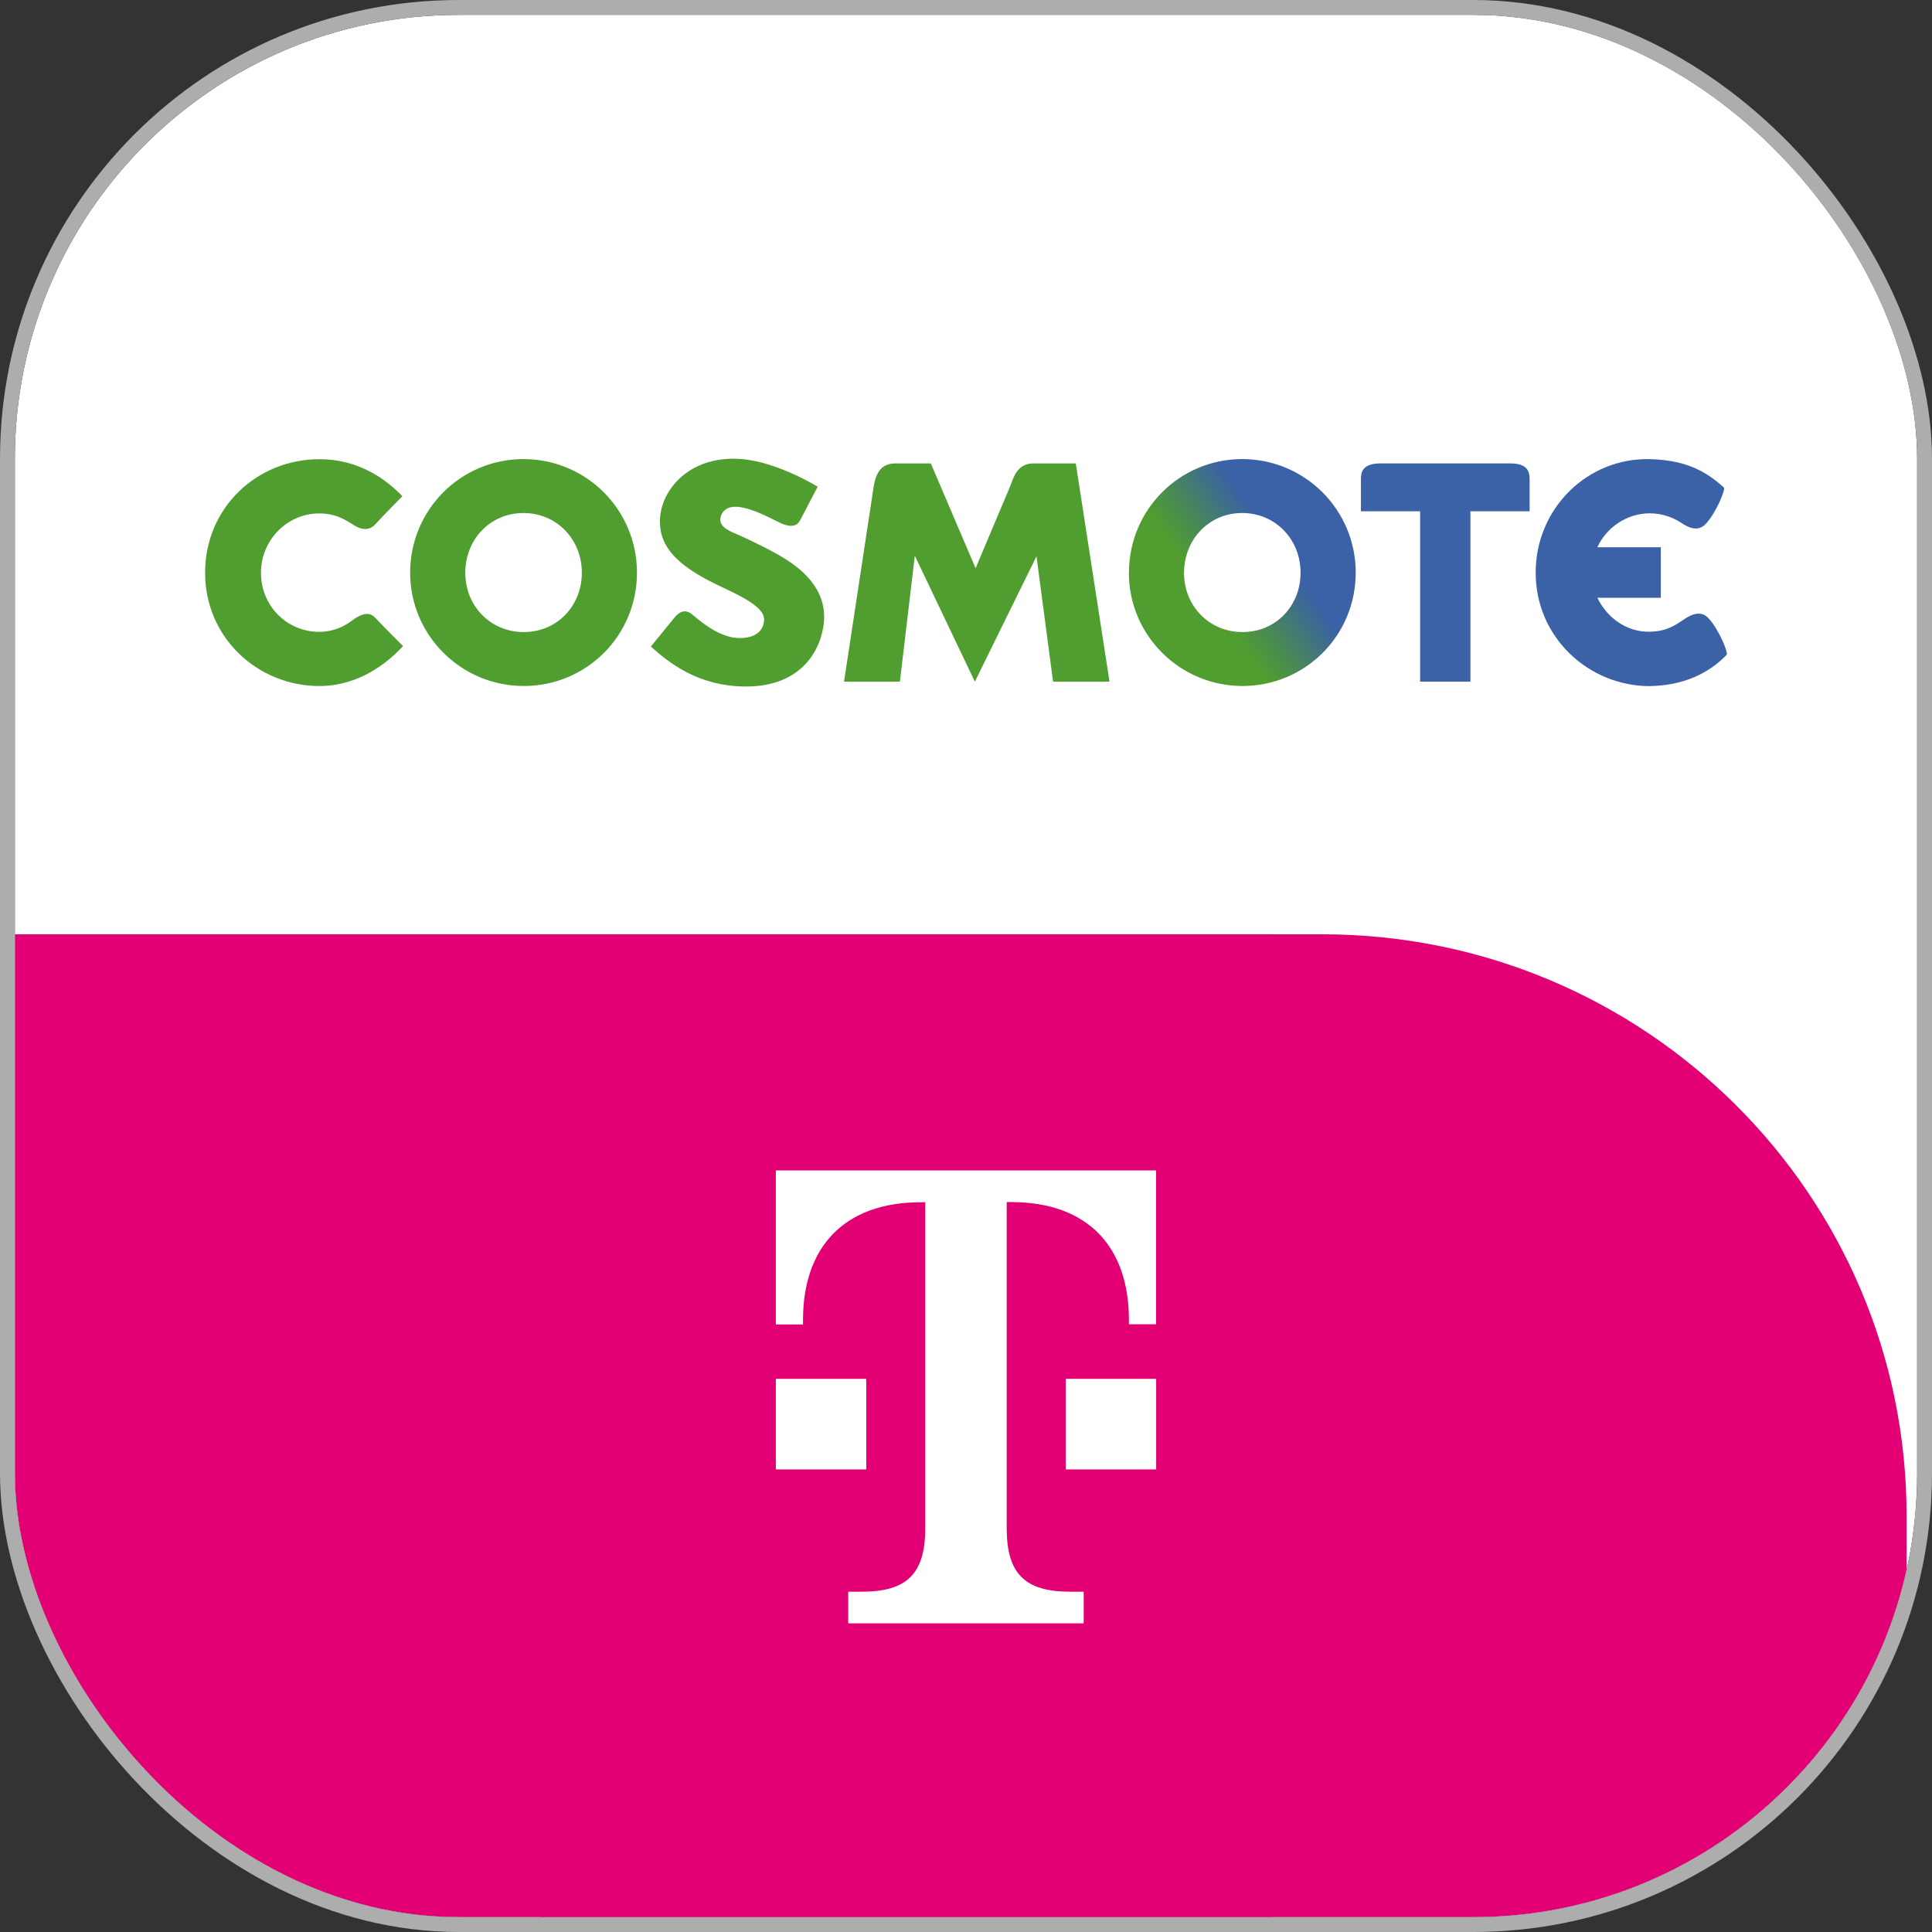
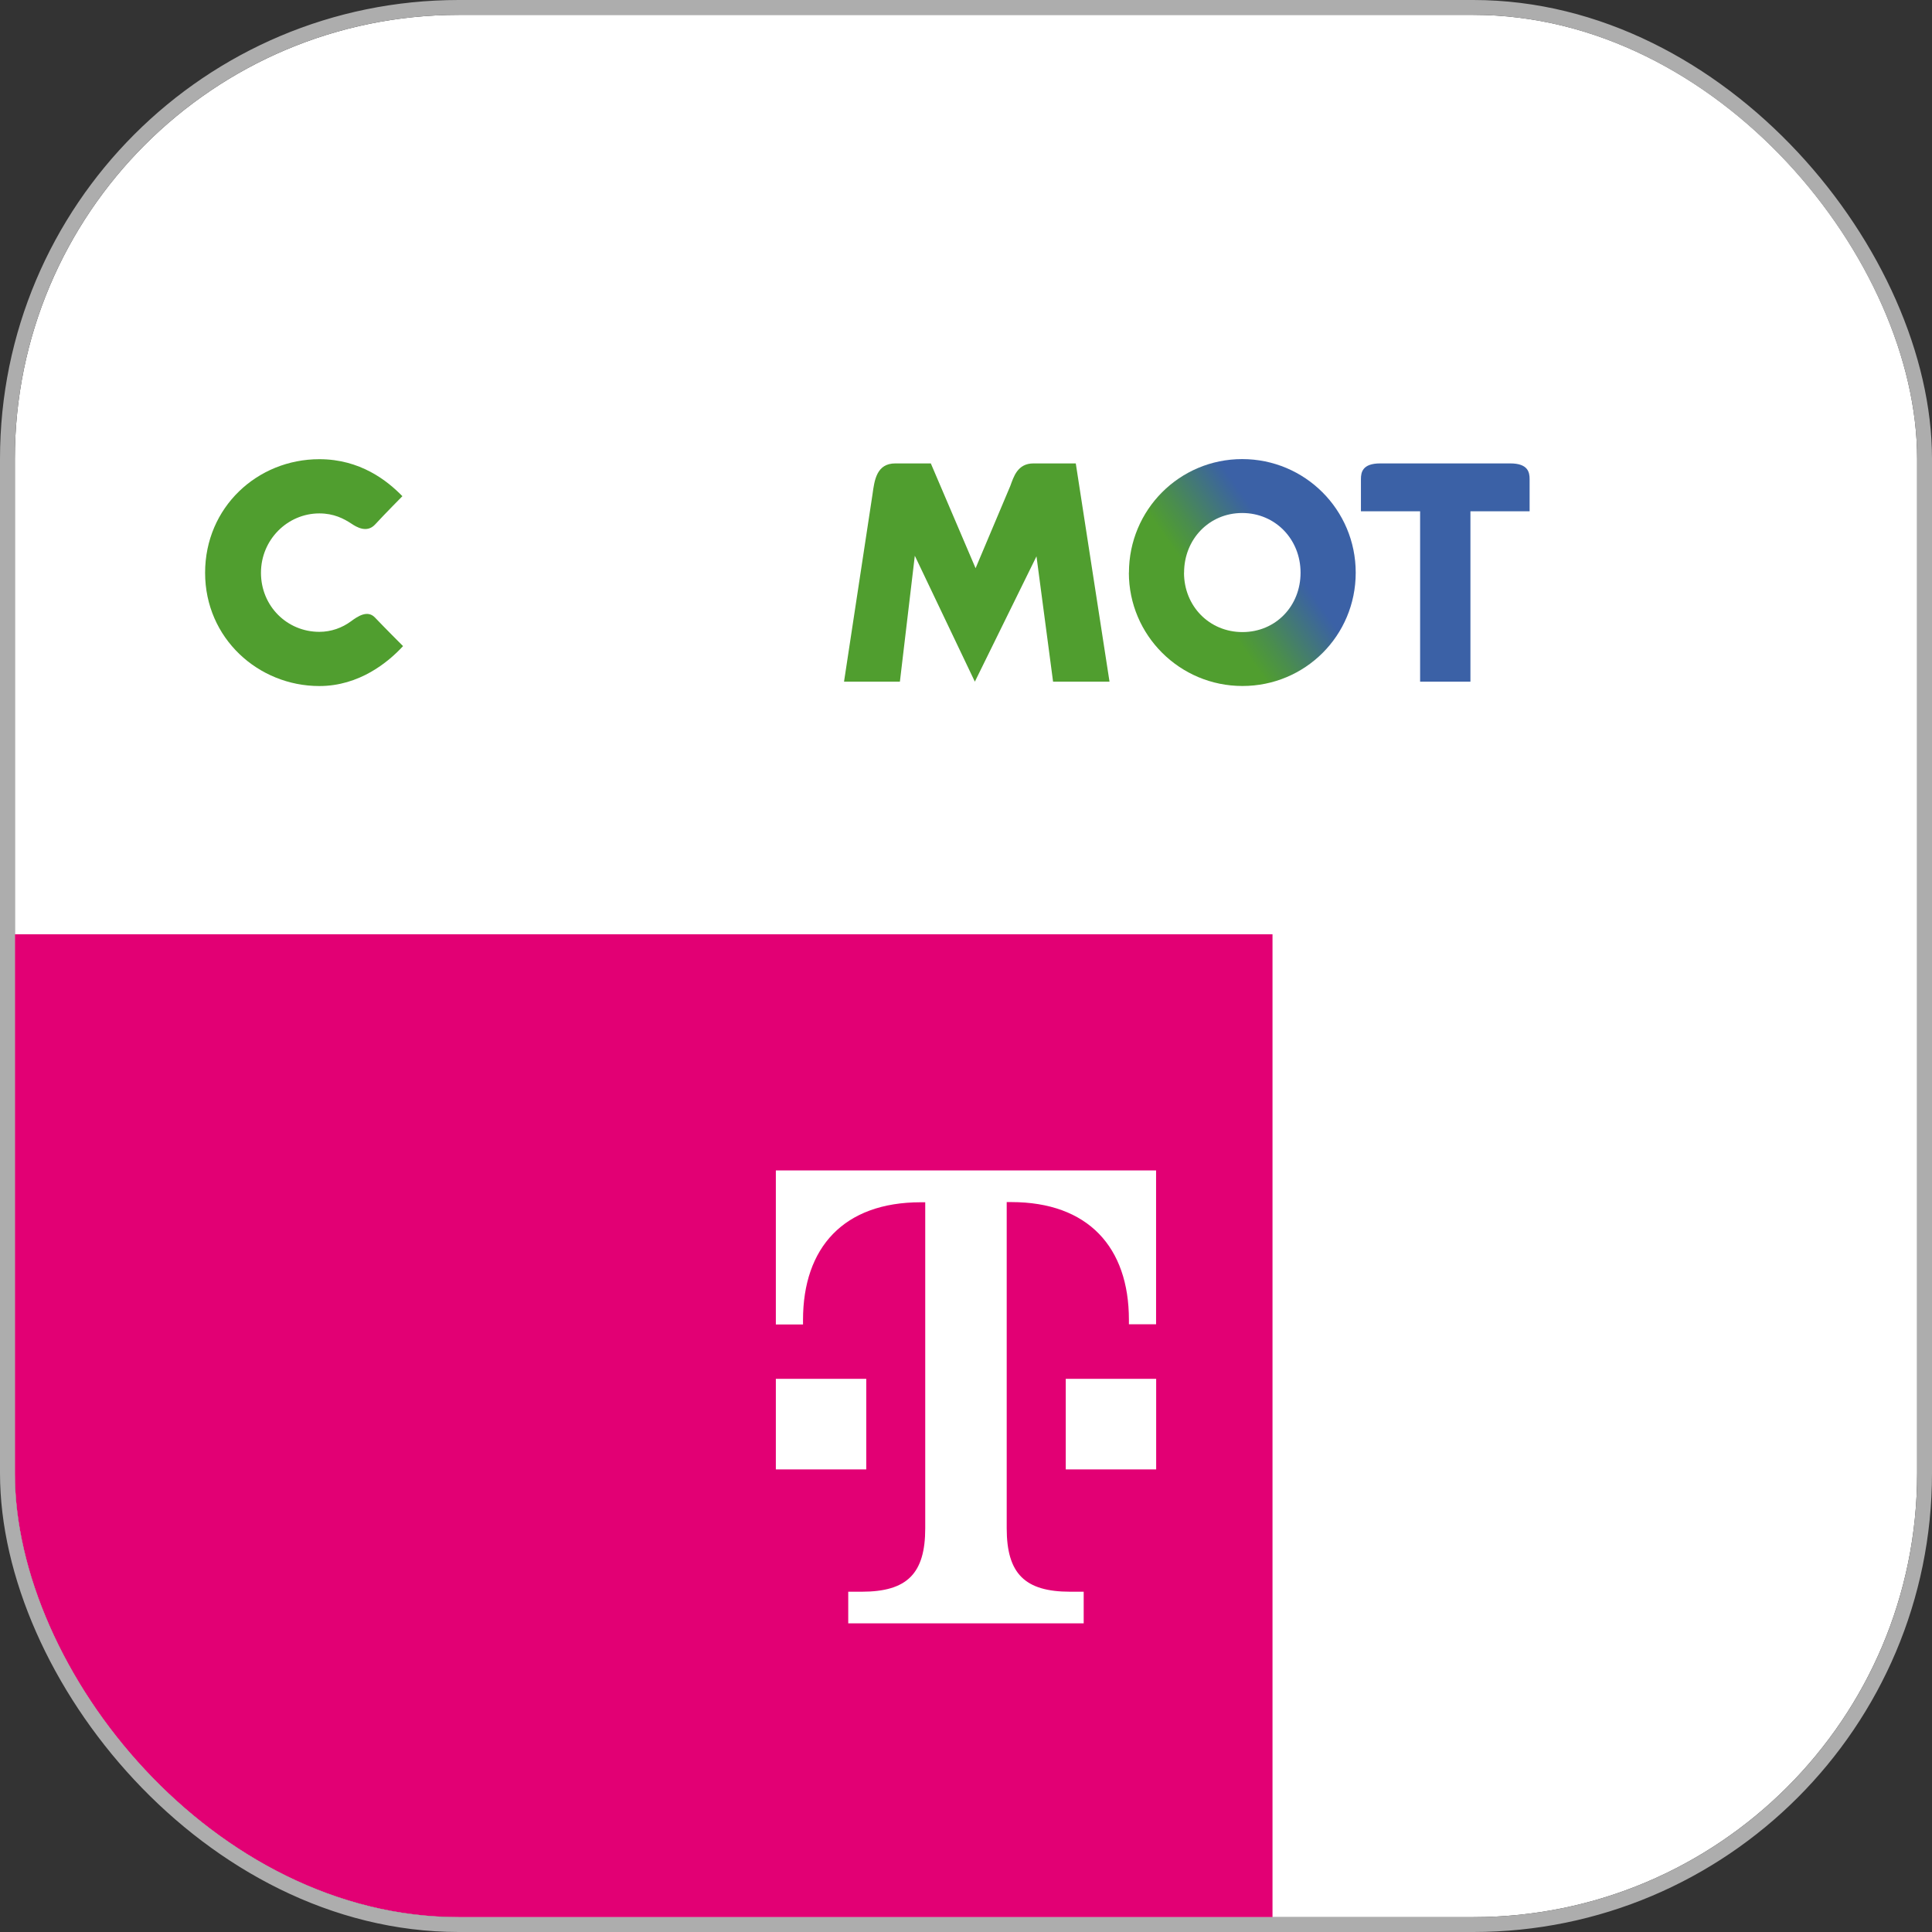
<svg xmlns="http://www.w3.org/2000/svg" width="130" height="130" viewBox="0 0 130 130" fill="none">
  <rect x="0" y="0" width="130" height="130" fill="#333333" stroke="none" />
  <g clip-path="url(#clip0_3012_14556)">
    <rect x="1" y="1" width="128" height="128" rx="29.867" fill="white" />
    <g clip-path="url(#clip1_3012_14556)">
-       <path d="M88.967 62.867H2.424V63.242C21.396 65.833 36.044 81.895 36.315 101.427H36.327V178.067H128.29V101.99C128.29 80.383 110.685 62.867 88.967 62.867Z" fill="#E20074" />
      <rect x="-6.109" y="62.866" width="91.733" height="98.133" fill="#E20074" />
    </g>
    <path d="M101.629 31.182H92.874C91.676 31.182 91.574 31.778 91.574 32.239V34.402H95.556V45.868H98.942V34.402H102.924V32.239C102.924 31.783 102.822 31.182 101.624 31.182" fill="#3B61A6" />
    <path d="M25.228 41.55C25.922 42.277 26.969 43.325 27.12 43.475C26.116 44.566 24.171 46.162 21.488 46.162C17.385 46.162 13.801 42.951 13.801 38.542C13.801 34.134 17.317 30.898 21.488 30.898C24.239 30.898 26.053 32.339 27.076 33.387C26.96 33.508 25.941 34.531 25.238 35.293C24.68 35.894 23.972 35.453 23.652 35.239C23.128 34.895 22.463 34.546 21.488 34.546C19.349 34.546 17.56 36.311 17.56 38.542C17.56 40.774 19.306 42.515 21.488 42.515C22.279 42.515 23.021 42.248 23.623 41.802C24.069 41.472 24.729 41.026 25.228 41.55Z" fill="#509E2F" />
-     <path d="M31.308 38.535C31.308 40.785 33.015 42.531 35.242 42.531C37.468 42.531 39.151 40.785 39.151 38.535C39.151 36.284 37.449 34.519 35.222 34.519C32.996 34.519 31.308 36.289 31.308 38.535ZM27.598 38.535C27.598 34.3 31.003 30.891 35.222 30.891C39.442 30.891 42.861 34.295 42.861 38.535C42.861 42.774 39.457 46.159 35.242 46.159C31.027 46.159 27.598 42.75 27.598 38.535Z" fill="#509E2F" />
    <path d="M79.669 38.535C79.669 40.785 81.372 42.531 83.603 42.531C85.834 42.531 87.512 40.785 87.512 38.535C87.512 36.284 85.81 34.519 83.584 34.519C81.357 34.519 79.674 36.289 79.674 38.535M75.964 38.535C75.964 34.3 79.369 30.891 83.584 30.891C87.799 30.891 91.223 34.295 91.223 38.535C91.223 42.774 87.818 46.159 83.603 46.159C79.388 46.159 75.959 42.75 75.959 38.535" fill="url(#paint0_linear_3012_14556)" />
    <path d="M69.549 31.182H72.387L74.657 45.868H70.859L69.743 37.434L65.596 45.868L61.556 37.395L60.552 45.868H56.793L58.709 33.262C58.84 32.312 58.98 31.182 60.246 31.182H62.633L65.645 38.234L67.978 32.705C68.206 32.098 68.453 31.182 69.544 31.182" fill="#509E2F" />
-     <path d="M55.237 42.852C56.236 39.699 53.578 38.006 52.288 37.284C50.998 36.561 49.688 35.993 49.358 35.848C49.023 35.702 48.214 35.358 48.543 34.635C49.111 33.379 51.41 34.655 52.467 35.169C53.525 35.678 53.772 35.13 53.859 34.97L55.019 32.749C55.019 32.749 52.259 31.041 49.804 30.881C46.133 30.644 44.319 33.272 44.411 35.169C44.411 37.366 46.642 38.608 48.864 39.641C51.085 40.669 51.415 41.251 51.415 41.693C51.415 42.134 51.153 42.934 49.766 42.934C48.378 42.934 47.025 41.712 46.569 41.339C46.113 40.965 45.711 41.154 45.386 41.552C45.066 41.95 43.795 43.507 43.795 43.507C44.974 44.554 46.933 46.194 50.226 46.194C52.797 46.194 54.572 44.976 55.246 42.857L55.237 42.852Z" fill="#509E2F" />
-     <path d="M111.025 46.164C113.746 46.125 115.375 44.917 116.185 44.054C116.302 43.933 115.666 42.356 114.963 41.6C114.4 40.998 113.697 41.425 113.372 41.638C112.776 42.026 112.218 42.487 110.976 42.507C109.429 42.531 108.11 41.537 107.484 40.222H111.752V36.822H107.479C108.11 35.474 109.463 34.552 111 34.538C111.956 34.547 112.674 34.877 113.188 35.217C113.508 35.43 114.216 35.852 114.774 35.255C115.482 34.499 116.122 32.913 115.996 32.801C114.958 31.884 113.687 30.963 111.02 30.895C106.848 30.788 103.332 34.174 103.332 38.539C103.332 42.904 106.912 46.169 111.02 46.169L111.025 46.164Z" fill="#3B61A6" />
-     <path d="M82.8 72.666H47.204C45.252 72.666 43.67 74.248 43.67 76.2V111.796C43.67 113.748 45.252 115.33 47.204 115.33H82.8C84.752 115.33 86.334 113.748 86.334 111.796V76.2C86.334 74.248 84.752 72.666 82.8 72.666Z" fill="#E20074" />
    <path d="M58.299 98.871H52.205V92.778H58.289V98.871H58.299ZM52.205 78.759V89.121H54.033V88.82C54.033 83.94 56.775 80.898 61.955 80.898H62.257V102.835C62.257 105.877 61.043 107.103 57.988 107.103H57.076V109.233H72.919V107.103H72.007C68.965 107.103 67.739 105.89 67.739 102.835V80.885H68.04C73.221 80.885 75.962 83.927 75.962 88.807V89.108H77.79V78.756H52.208L52.205 78.759ZM71.703 98.871H77.796V92.778H71.712V98.871H71.703Z" fill="white" />
  </g>
  <rect x="0.5" y="0.5" width="129" height="129" rx="30.367" stroke="#ADADAD" stroke-linejoin="bevel" />
  <defs>
    <linearGradient id="paint0_linear_3012_14556" x1="77.332" y1="42.905" x2="89.845" y2="34.145" gradientUnits="userSpaceOnUse">
      <stop stop-color="#509E2F" />
      <stop offset="0.31" stop-color="#509E2F" />
      <stop offset="0.43" stop-color="#4A8D4E" />
      <stop offset="0.67" stop-color="#3C659D" />
      <stop offset="0.7" stop-color="#3B61A6" />
      <stop offset="1" stop-color="#3B61A6" />
    </linearGradient>
    <clipPath id="clip0_3012_14556">
      <rect x="1" y="1" width="128" height="128" rx="29.867" fill="white" />
    </clipPath>
    <clipPath id="clip1_3012_14556">
      <rect width="128" height="128" fill="white" transform="matrix(-4.37114e-08 1 1 4.37114e-08 1 1)" />
    </clipPath>
  </defs>
</svg>